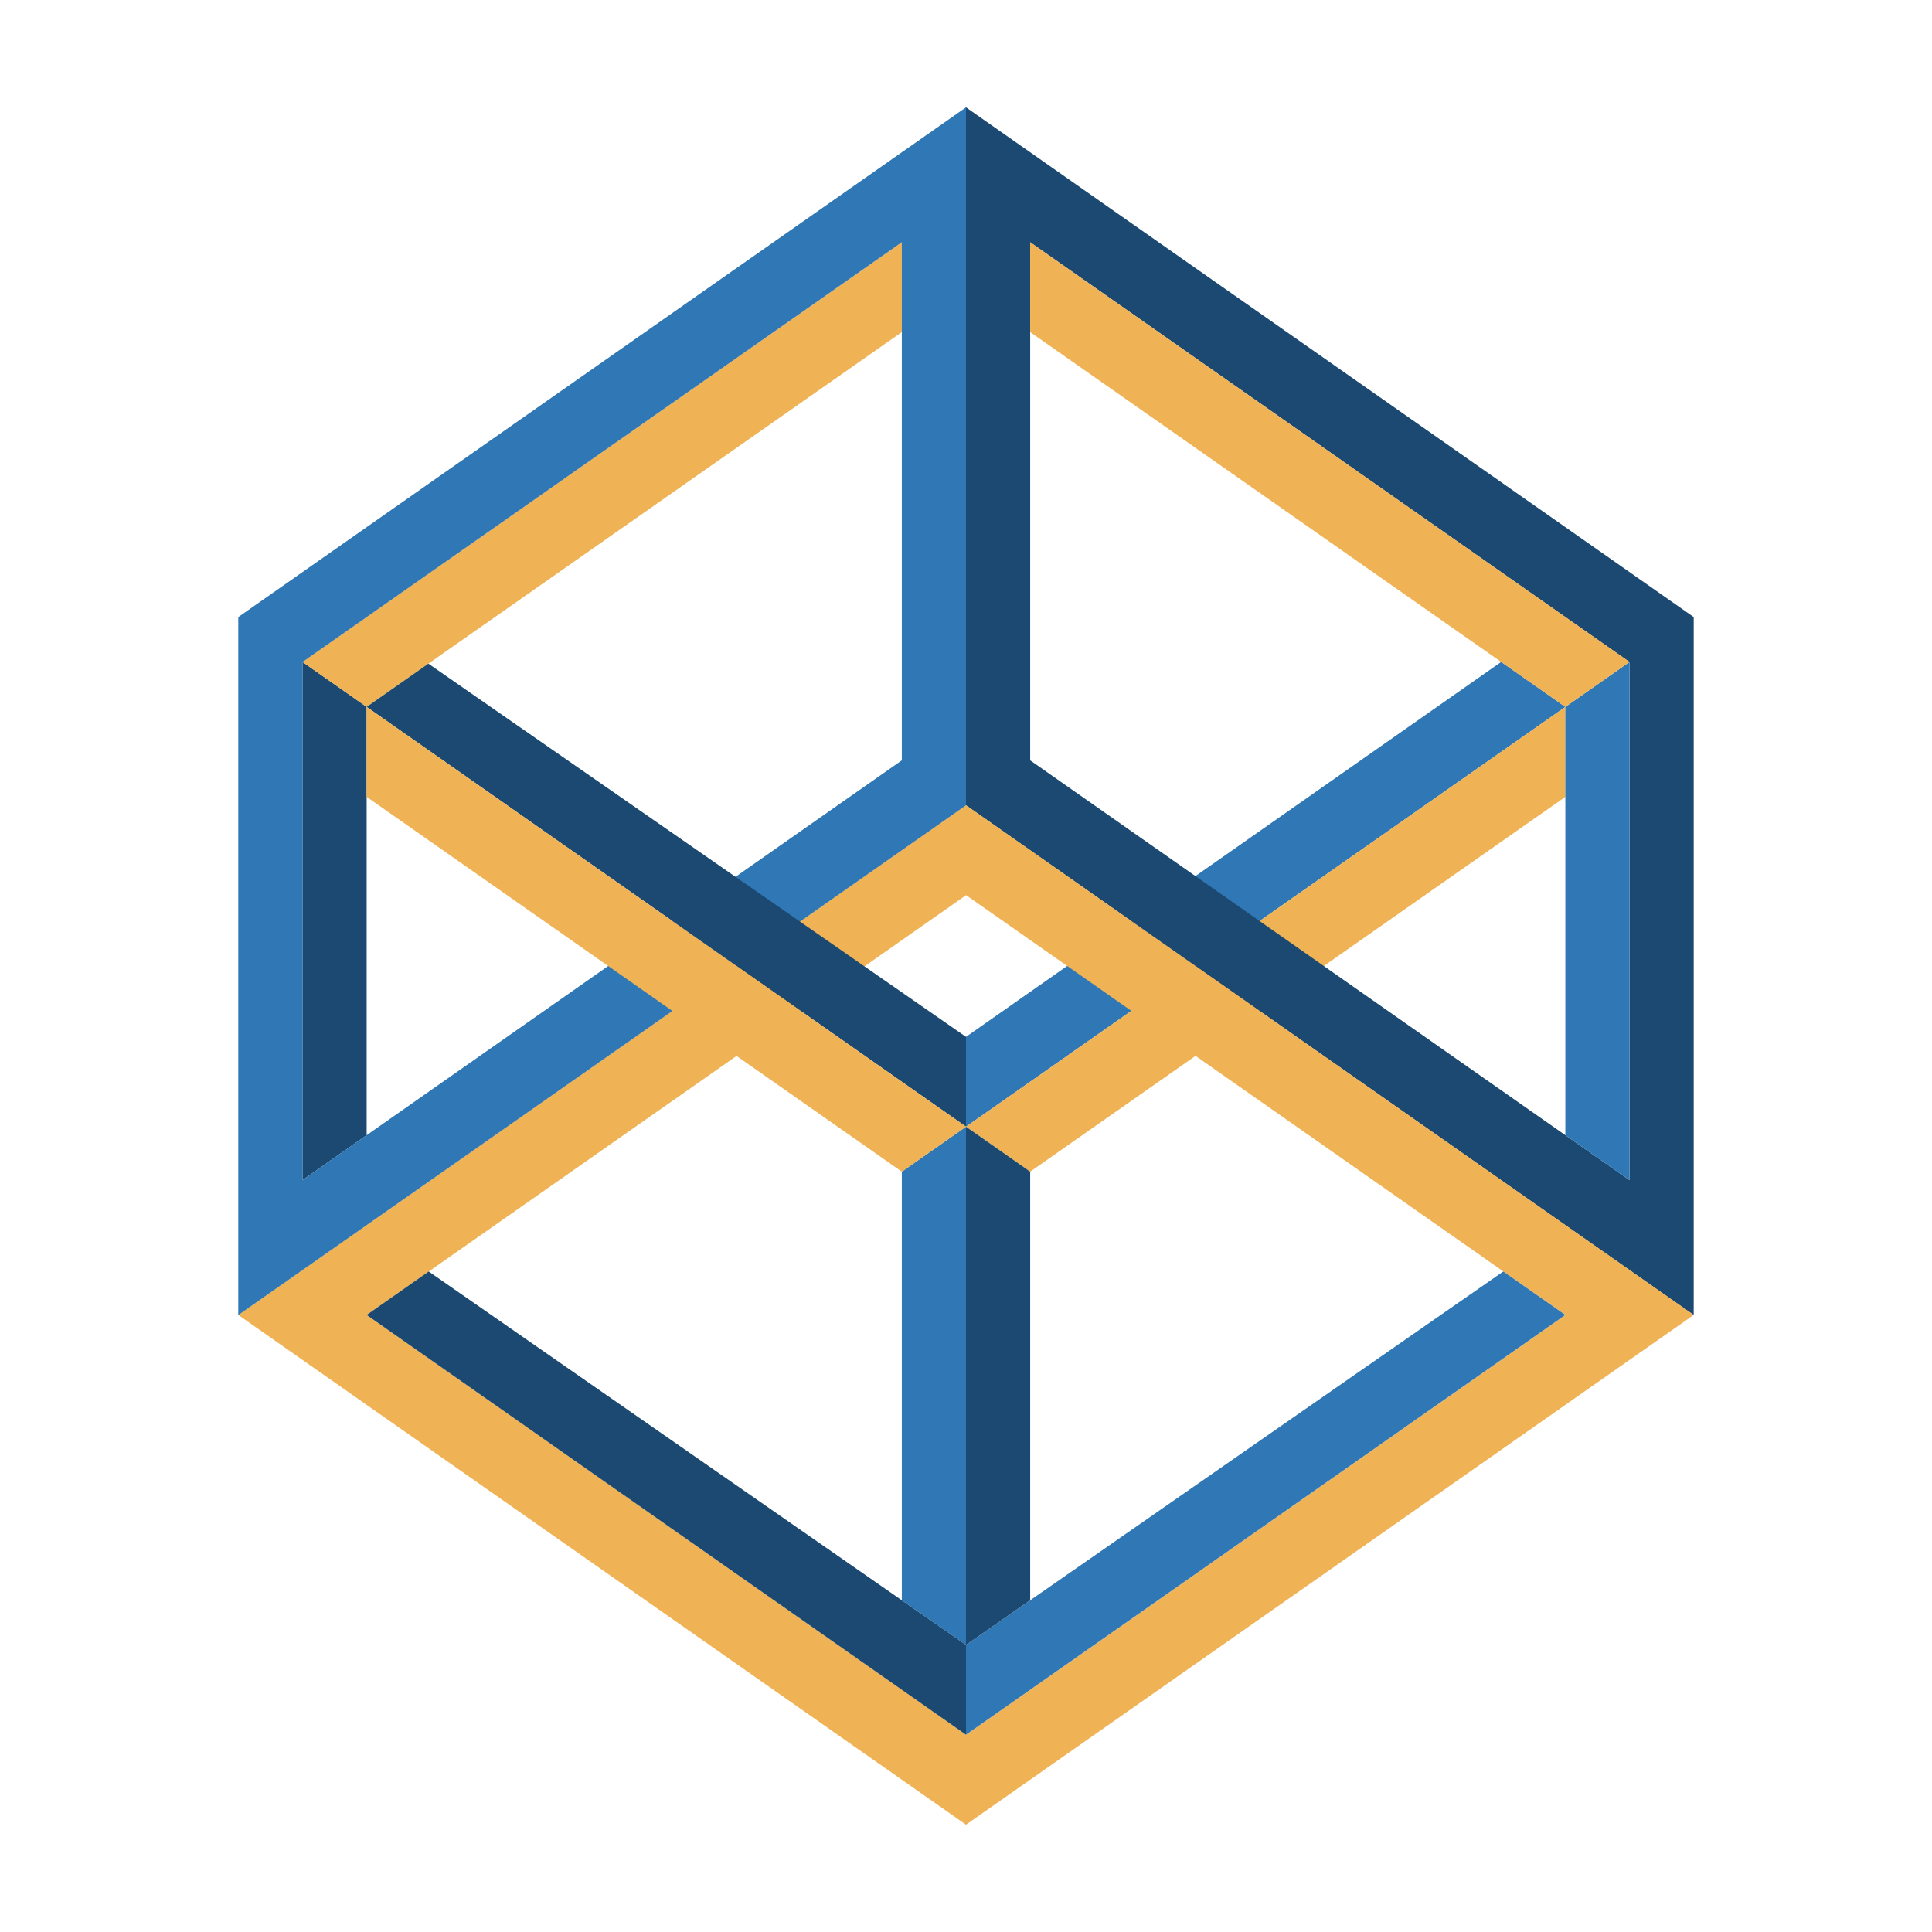
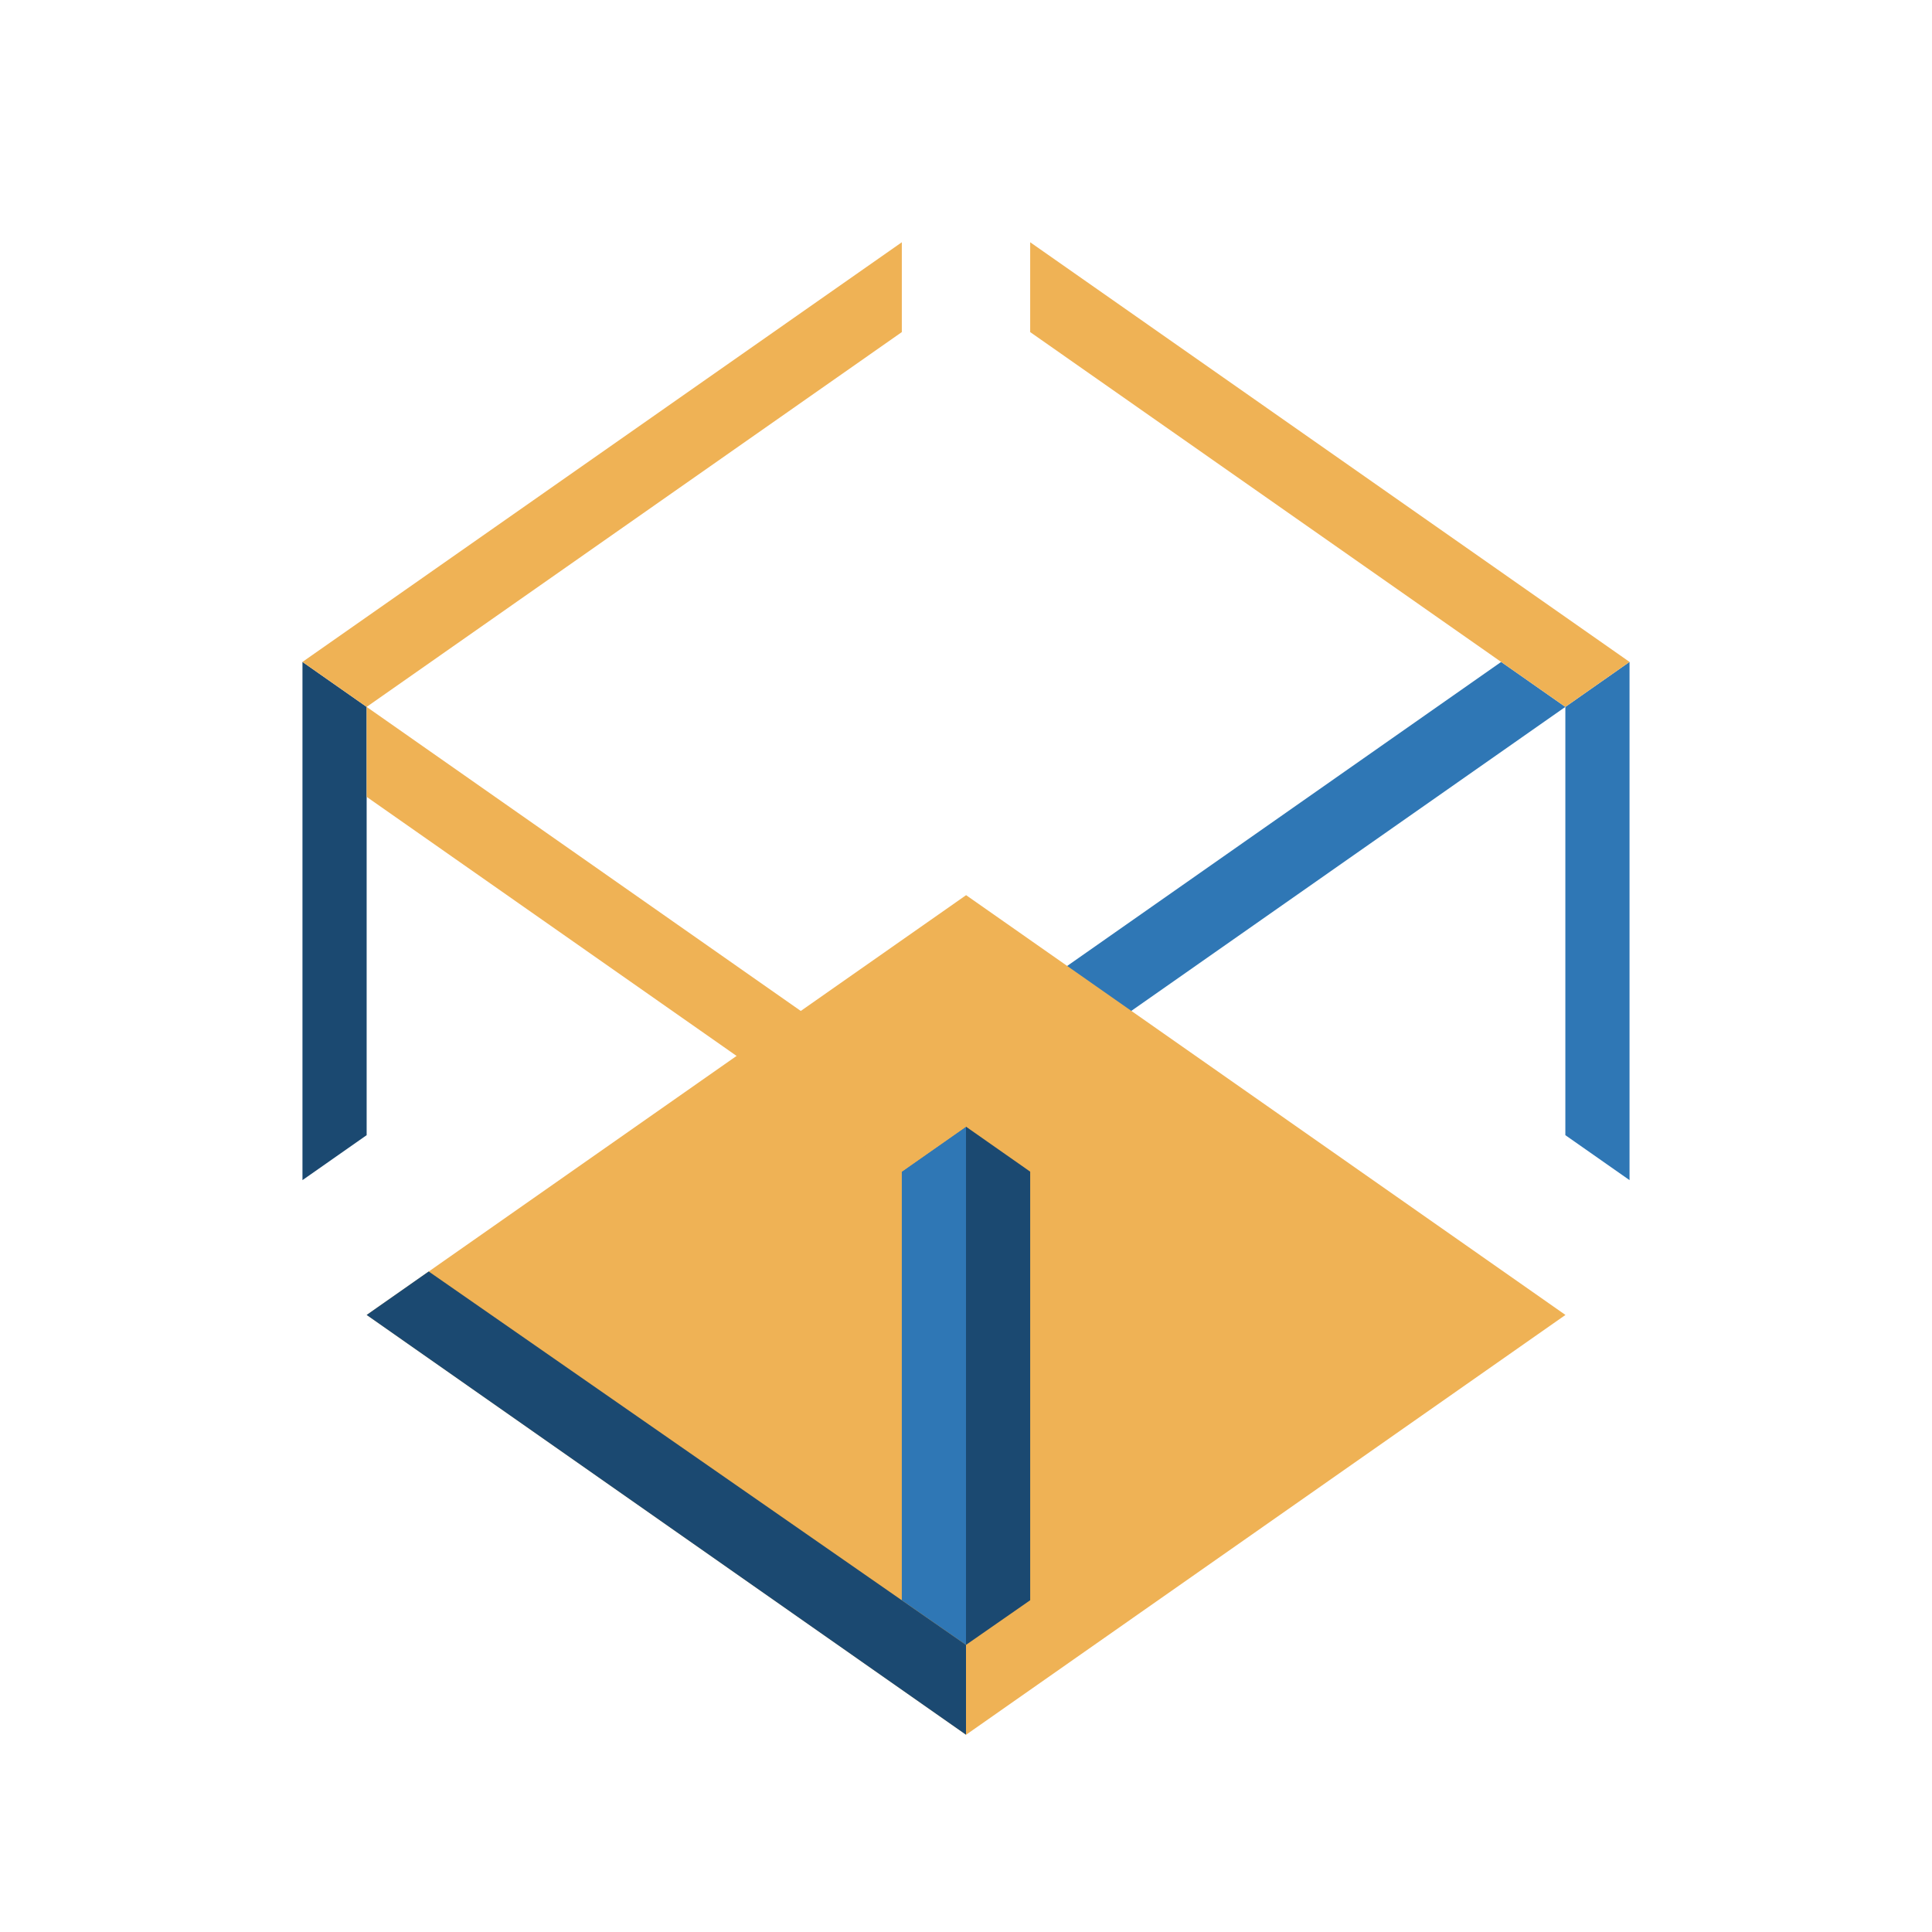
<svg xmlns="http://www.w3.org/2000/svg" id="Layer_1" data-name="Layer 1" viewBox="0 0 180 180">
  <defs>
    <style>
      .cls-1 {
        fill: #1b4971;
      }

      .cls-1, .cls-2, .cls-3 {
        stroke-width: 0px;
      }

      .cls-2 {
        fill: #2f77b5;
      }

      .cls-3 {
        fill: #efb255;
      }
    </style>
  </defs>
  <polygon class="cls-2" points="145.84 65.86 139.86 61.67 90 96.6 90 104.97 145.84 65.86" />
-   <polygon class="cls-3" points="90 104.97 95.98 109.16 145.84 74.24 145.84 65.86 90 104.97" />
-   <path class="cls-1" d="m157.8,122.51V57.49L90,10v65.03l67.8,47.49ZM95.98,22.57l55.84,39.11v48.27l-55.84-39.11V22.57Z" />
-   <path class="cls-3" d="m22.2,122.51l67.8,47.49,67.8-47.49-67.8-47.49L22.2,122.51Zm123.65,0l-55.84,39.11-55.84-39.11,55.84-39.11,55.84,39.11Z" />
-   <polygon class="cls-2" points="90 153.25 140.06 118.46 145.84 122.51 90 161.62 90 153.25" />
+   <path class="cls-3" d="m22.2,122.51L22.2,122.51Zm123.65,0l-55.84,39.11-55.84-39.11,55.84-39.11,55.84,39.11Z" />
  <polygon class="cls-2" points="84.02 149.09 84.02 109.16 90 104.97 90 153.25 84.02 149.09" />
  <polygon class="cls-1" points="90 153.25 39.94 118.46 34.16 122.51 90 161.62 90 153.25" />
  <polygon class="cls-2" points="151.82 61.67 145.84 65.86 145.84 105.76 151.82 109.95 151.82 61.67" />
  <polygon class="cls-1" points="95.98 109.16 90 104.97 90 153.25 95.98 149.09 95.98 109.16" />
  <polygon class="cls-1" points="34.16 65.86 28.18 61.67 28.18 109.95 34.16 105.76 34.16 65.86" />
  <polygon class="cls-3" points="95.98 30.94 95.98 22.57 151.82 61.67 145.84 65.86 95.98 30.94" />
  <polygon class="cls-3" points="34.16 65.86 28.18 61.67 84.02 22.57 84.02 30.94 34.16 65.86" />
-   <path class="cls-2" d="m90,75.03V10L22.2,57.49v65.03l67.8-47.49Zm-61.82-13.35l55.84-39.11v48.27l-55.84,39.11v-48.27Z" />
-   <polygon class="cls-1" points="90 96.6 39.91 61.83 34.16 65.86 90 104.97 90 96.6" />
  <polygon class="cls-3" points="84.02 109.16 34.16 74.24 34.16 65.86 90 104.97 84.02 109.16" />
</svg>